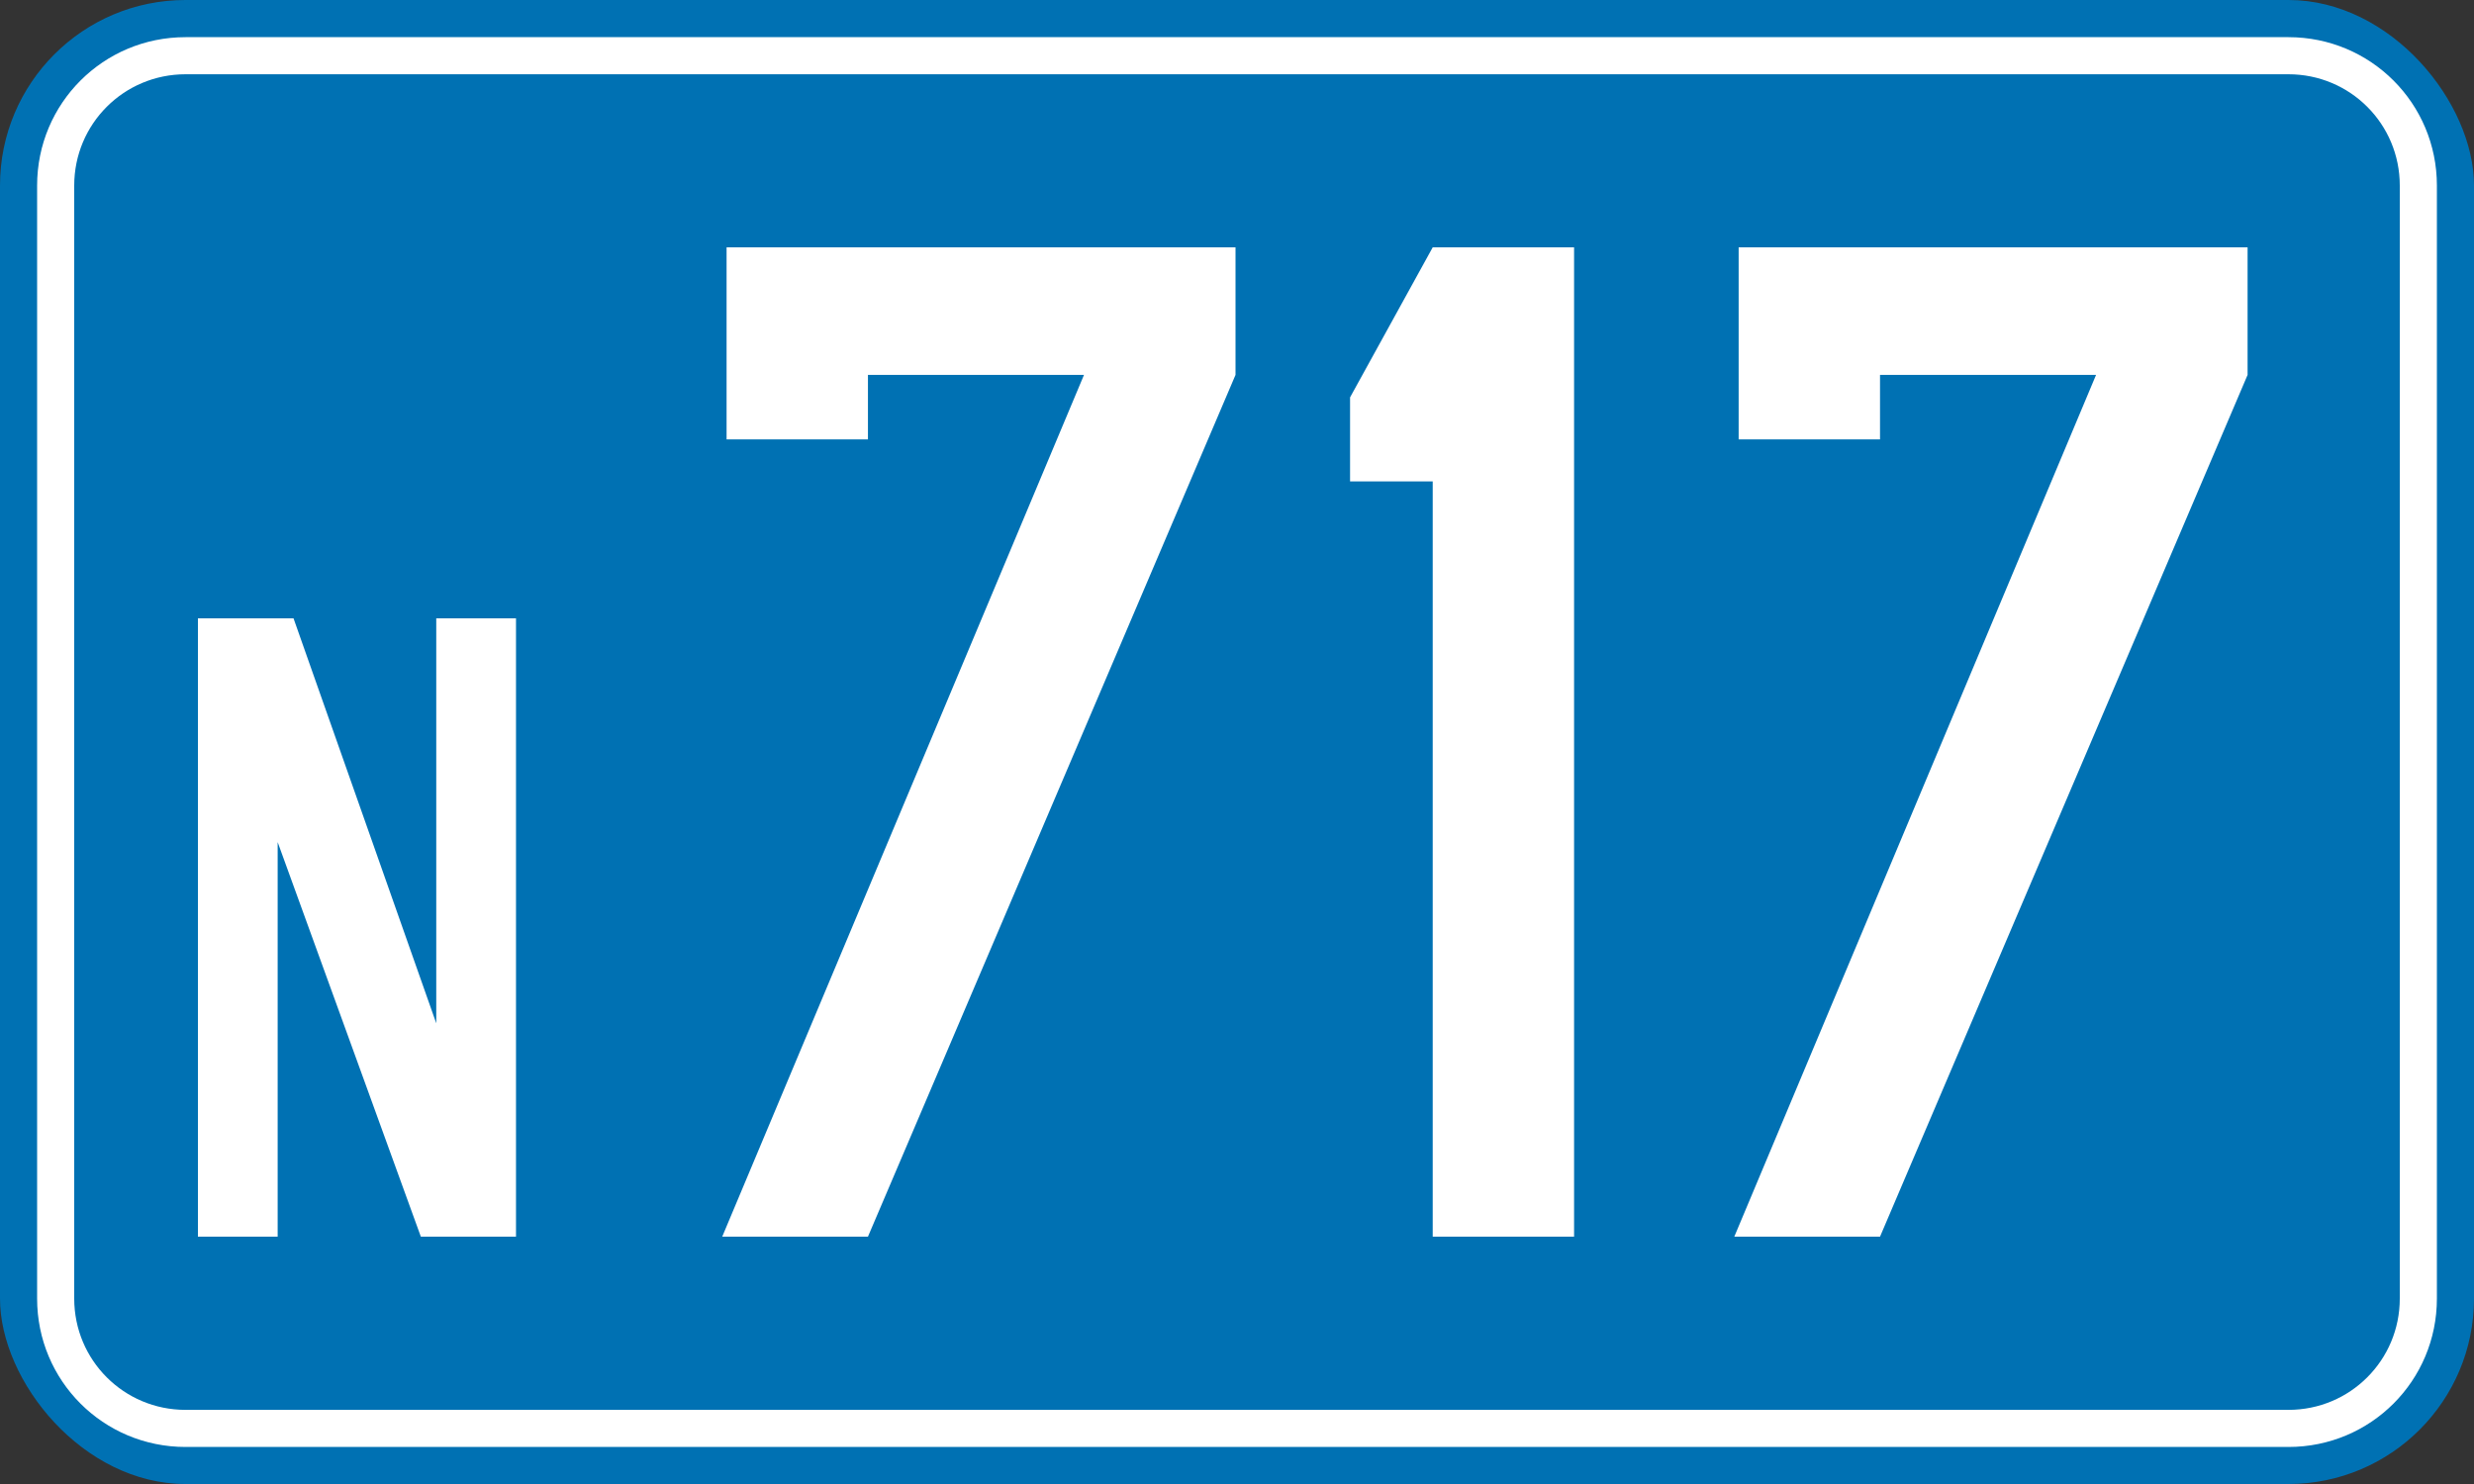
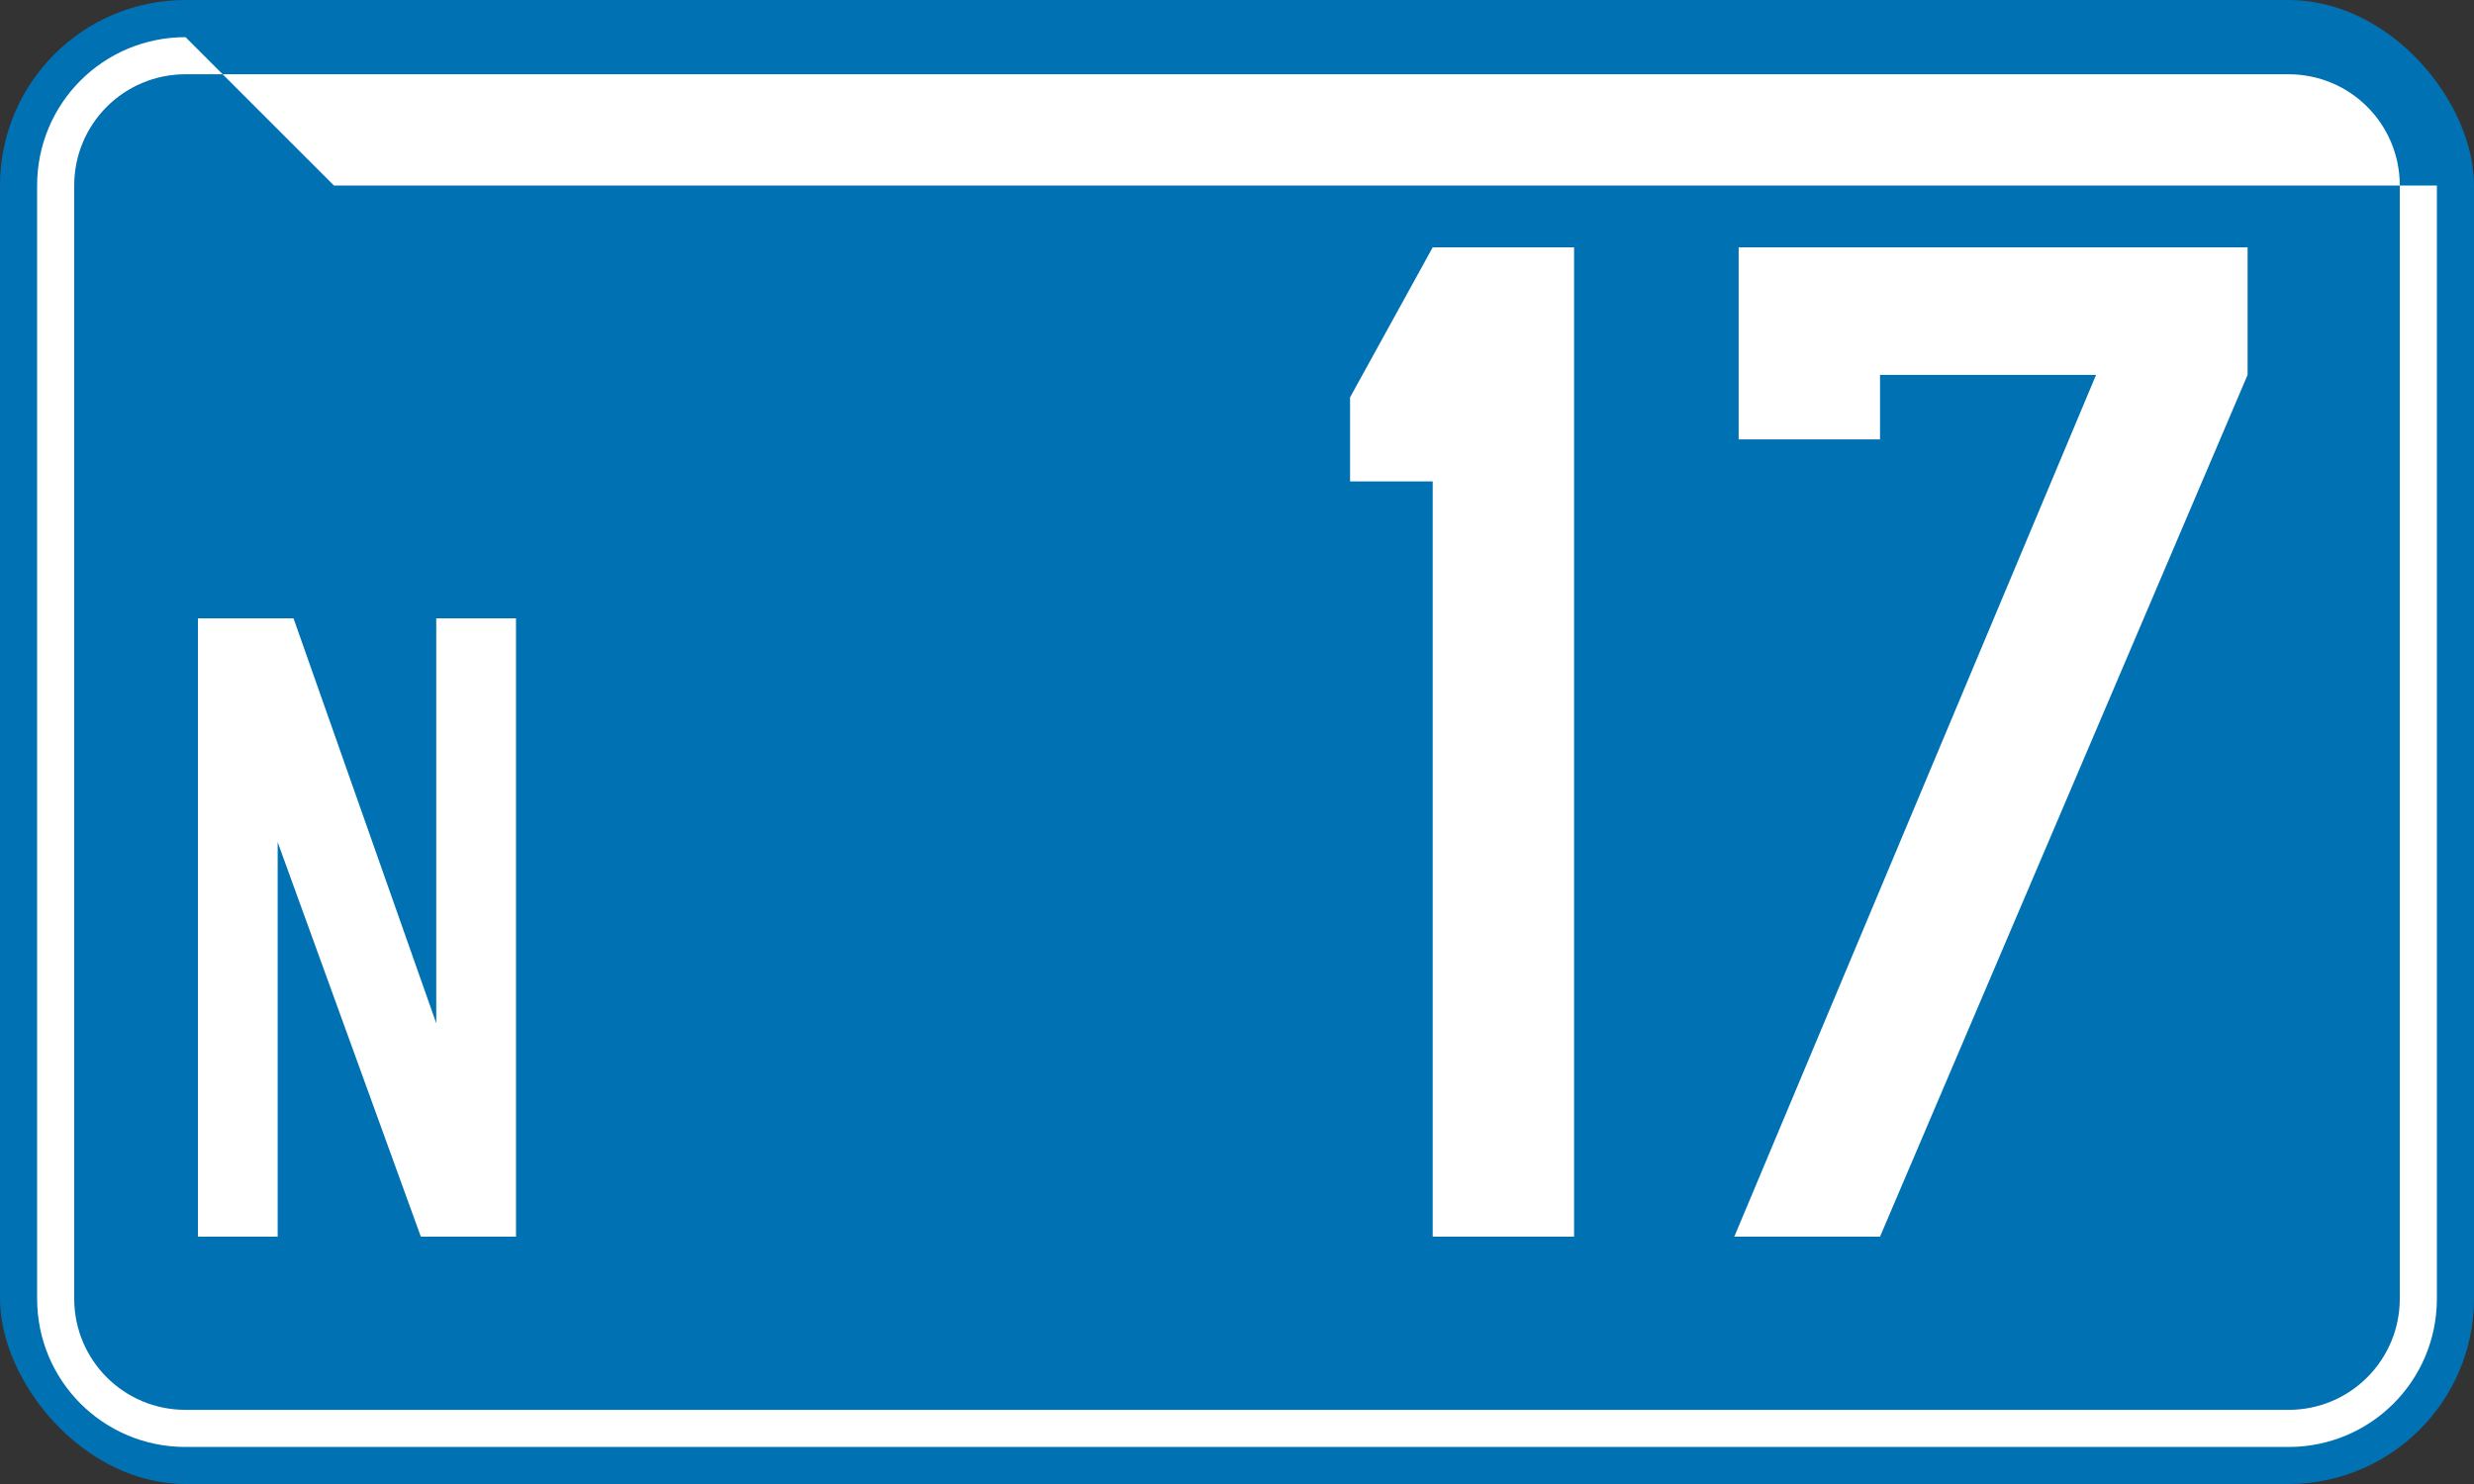
<svg xmlns="http://www.w3.org/2000/svg" version="1.1" width="500" height="300" id="svg3010">
  <rect width="100%" height="100%" fill="#333333" stroke="none" />
  <defs id="defs3012" />
  <g transform="translate(-125,-382.362)" id="layer1">
    <rect width="500" height="300" rx="37.5" ry="37.5" x="125" y="382.362" id="rect2997" style="fill:#0071b3;fill-opacity:1;stroke:none" />
-     <path d="m 162.5,389.875 c -16.62,0 -30,13.38 -30,30 l 0,225 c 0,16.62 13.38,30 30,30 l 425,0 c 16.62,0 30,-13.38 30,-30 l 0,-225 c 0,-16.62 -13.38,-30 -30,-30 l -425,0 z m 0,7.5 425,0 c 12.465,0 22.5,10.035 22.5,22.5 l 0,225 c 0,12.465 -10.035,22.5 -22.5,22.5 l -425,0 c -12.465,0 -22.5,-10.035 -22.5,-22.5 l 0,-225 c 0,-12.465 10.035,-22.5 22.5,-22.5 z" id="rect3025" style="fill:#ffffff;fill-opacity:1;stroke:none" />
+     <path d="m 162.5,389.875 c -16.62,0 -30,13.38 -30,30 l 0,225 c 0,16.62 13.38,30 30,30 l 425,0 c 16.62,0 30,-13.38 30,-30 l 0,-225 l -425,0 z m 0,7.5 425,0 c 12.465,0 22.5,10.035 22.5,22.5 l 0,225 c 0,12.465 -10.035,22.5 -22.5,22.5 l -425,0 c -12.465,0 -22.5,-10.035 -22.5,-22.5 l 0,-225 c 0,-12.465 10.035,-22.5 22.5,-22.5 z" id="rect3025" style="fill:#ffffff;fill-opacity:1;stroke:none" />
    <g id="text3132" style="font-size:187.546px;font-style:normal;font-variant:normal;font-weight:normal;font-stretch:normal;text-align:center;line-height:125%;letter-spacing:0px;word-spacing:0px;writing-mode:lr-tb;text-anchor:middle;fill:#ffffff;fill-opacity:1;stroke:none;font-family:SnvDRegCon;-inkscape-font-specification:SnvDRegCon">
      <path d="m 165,632.362 0,-125 19.322,0 28.846,81.868 0,-81.868 16.117,0 0,125 -19.231,0 -28.938,-79.762 0,79.762 -16.117,0" id="path3141" />
    </g>
    <g id="text3136" style="font-size:300.073px;font-style:normal;font-variant:normal;font-weight:normal;font-stretch:normal;text-align:center;line-height:125%;letter-spacing:0px;word-spacing:0px;writing-mode:lr-tb;text-anchor:middle;fill:#ffffff;fill-opacity:1;stroke:none;font-family:SnvDRegCon;-inkscape-font-specification:SnvDRegCon">
-       <path d="m 344.077,458.15 -43.663,0 0,13.04 -28.571,0 0,-38.828 102.857,0 0,25.788 -74.286,174.212 -29.451,0 73.114,-174.212" id="path3688" />
      <path d="m 443.125,432.362 0,200 -28.571,0 0,-152.674 -16.703,0 0,-16.996 16.703,-30.33 28.571,0" id="path3690" />
      <path d="m 548.619,458.15 -43.663,0 0,13.04 -28.571,0 0,-38.828 102.857,0 0,25.788 -74.286,174.212 -29.451,0 73.114,-174.212" id="path3692" />
    </g>
  </g>
</svg>